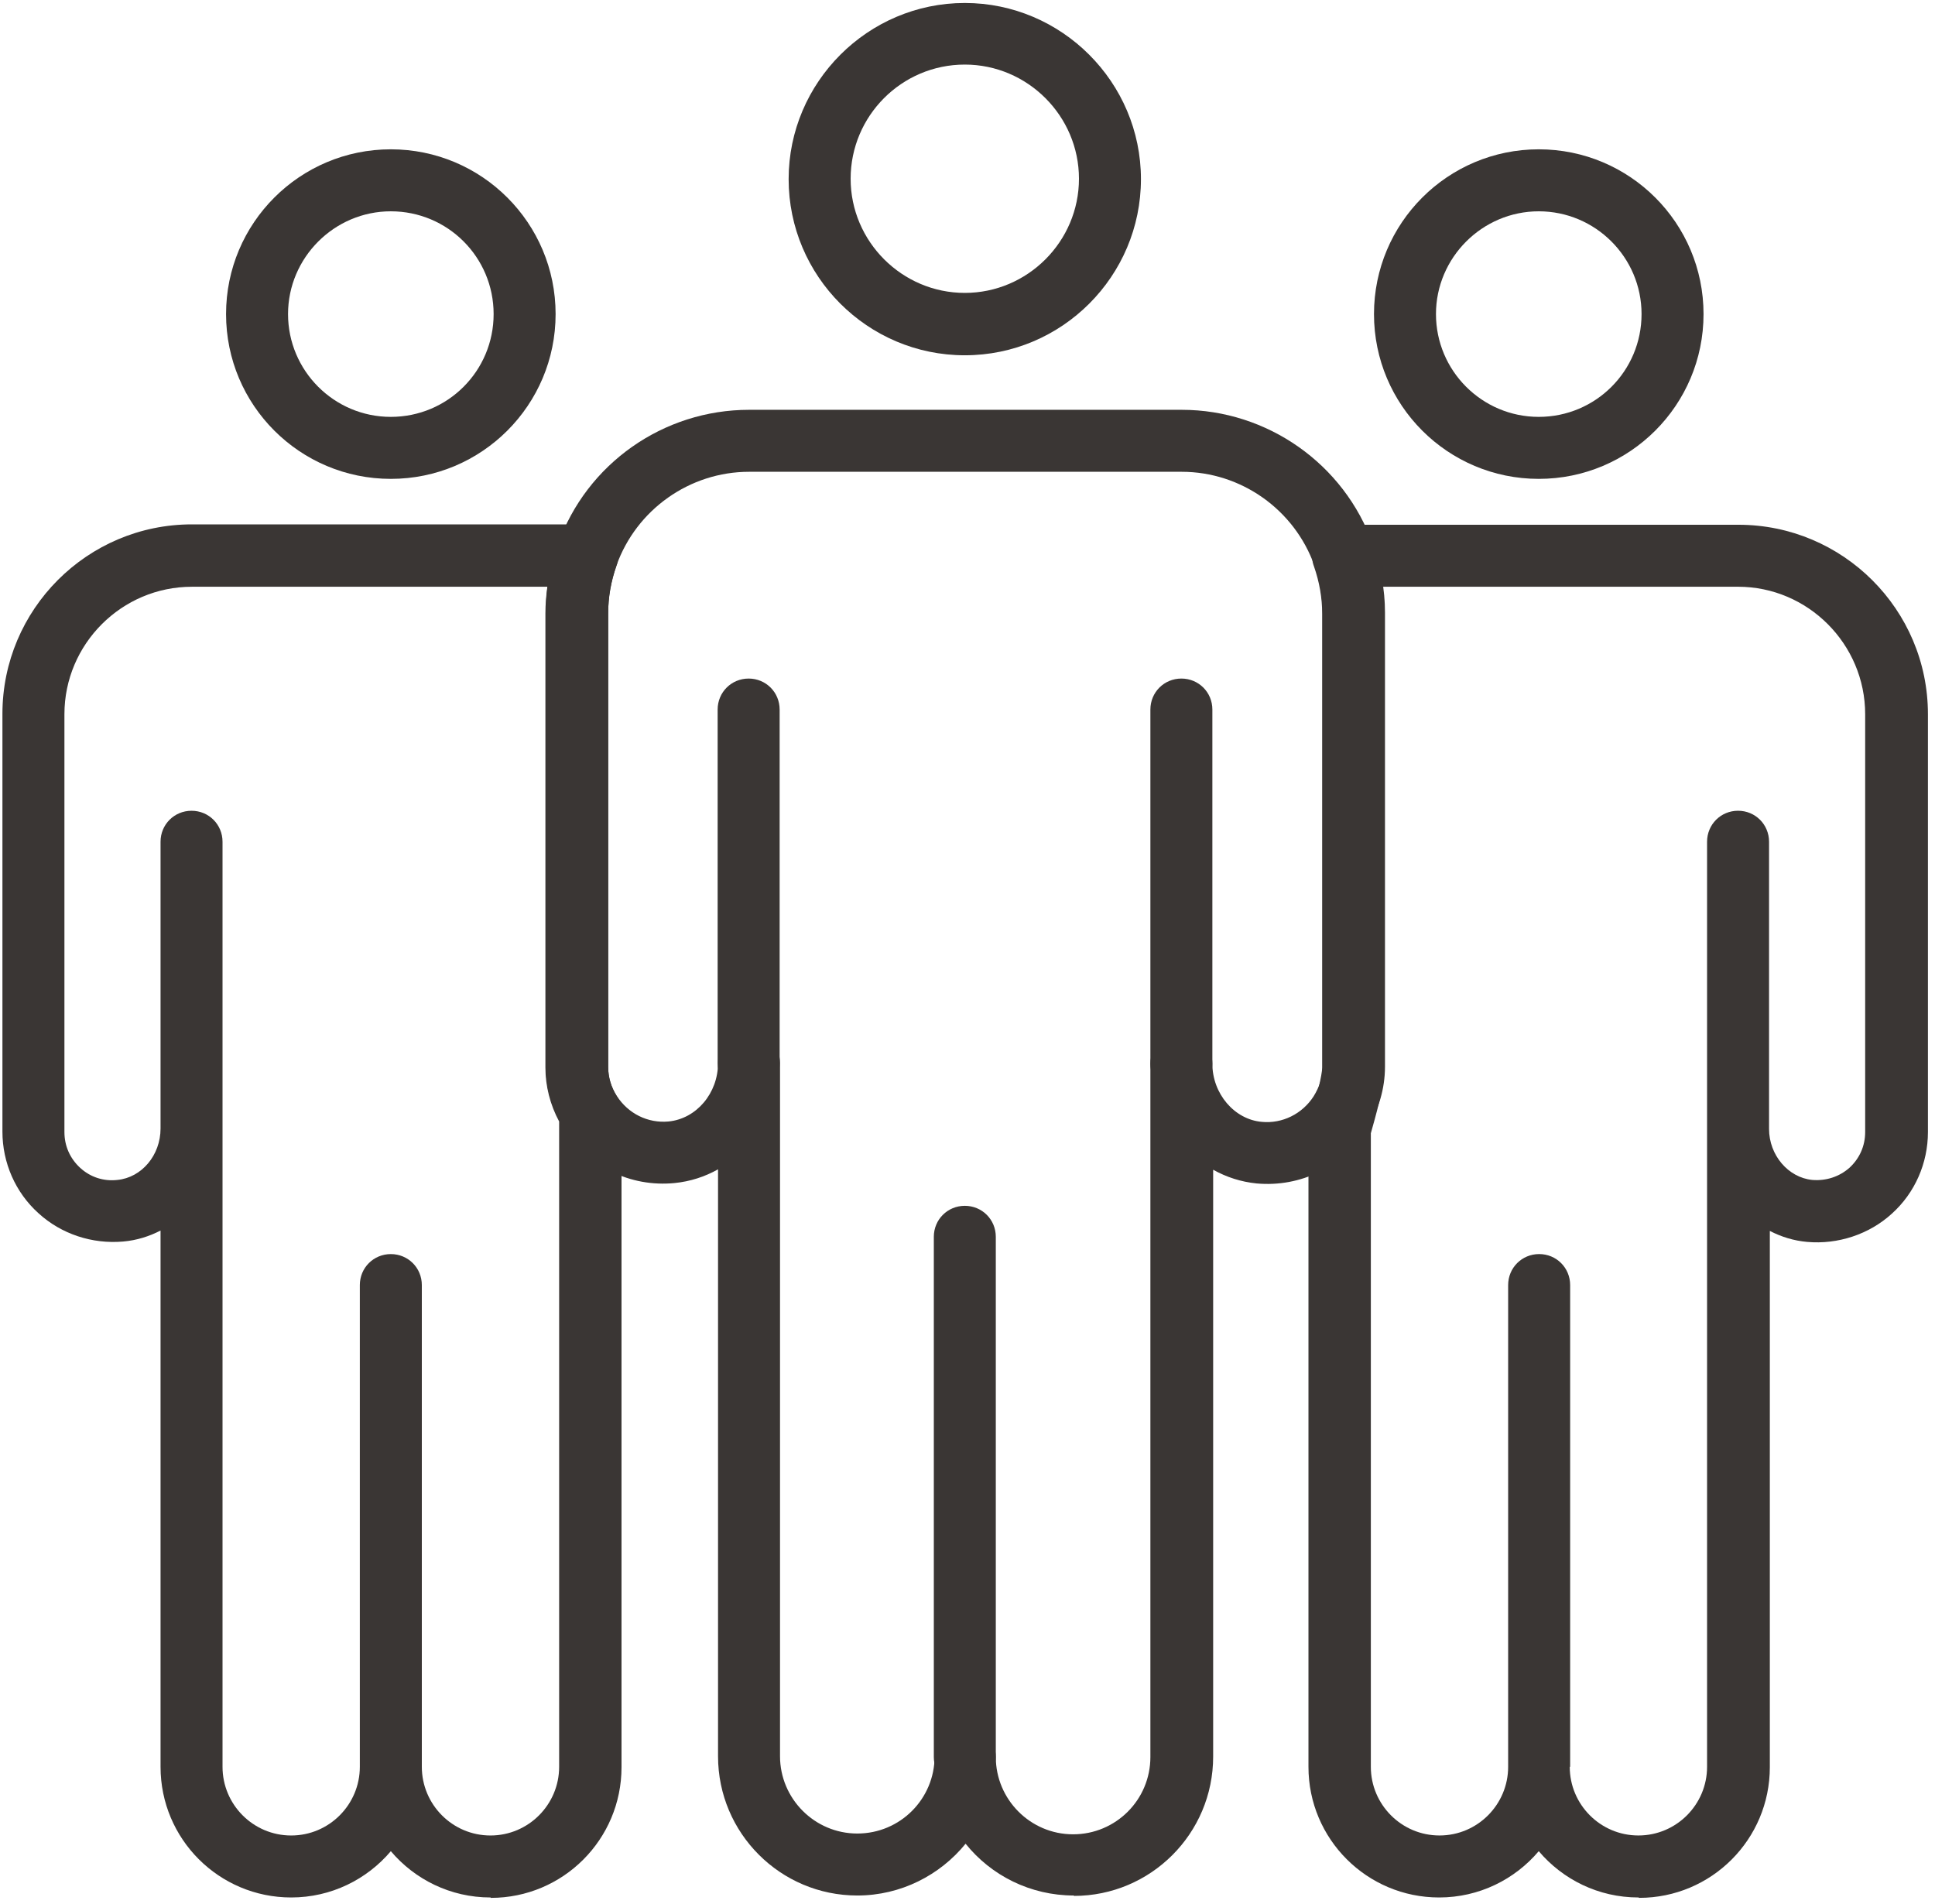
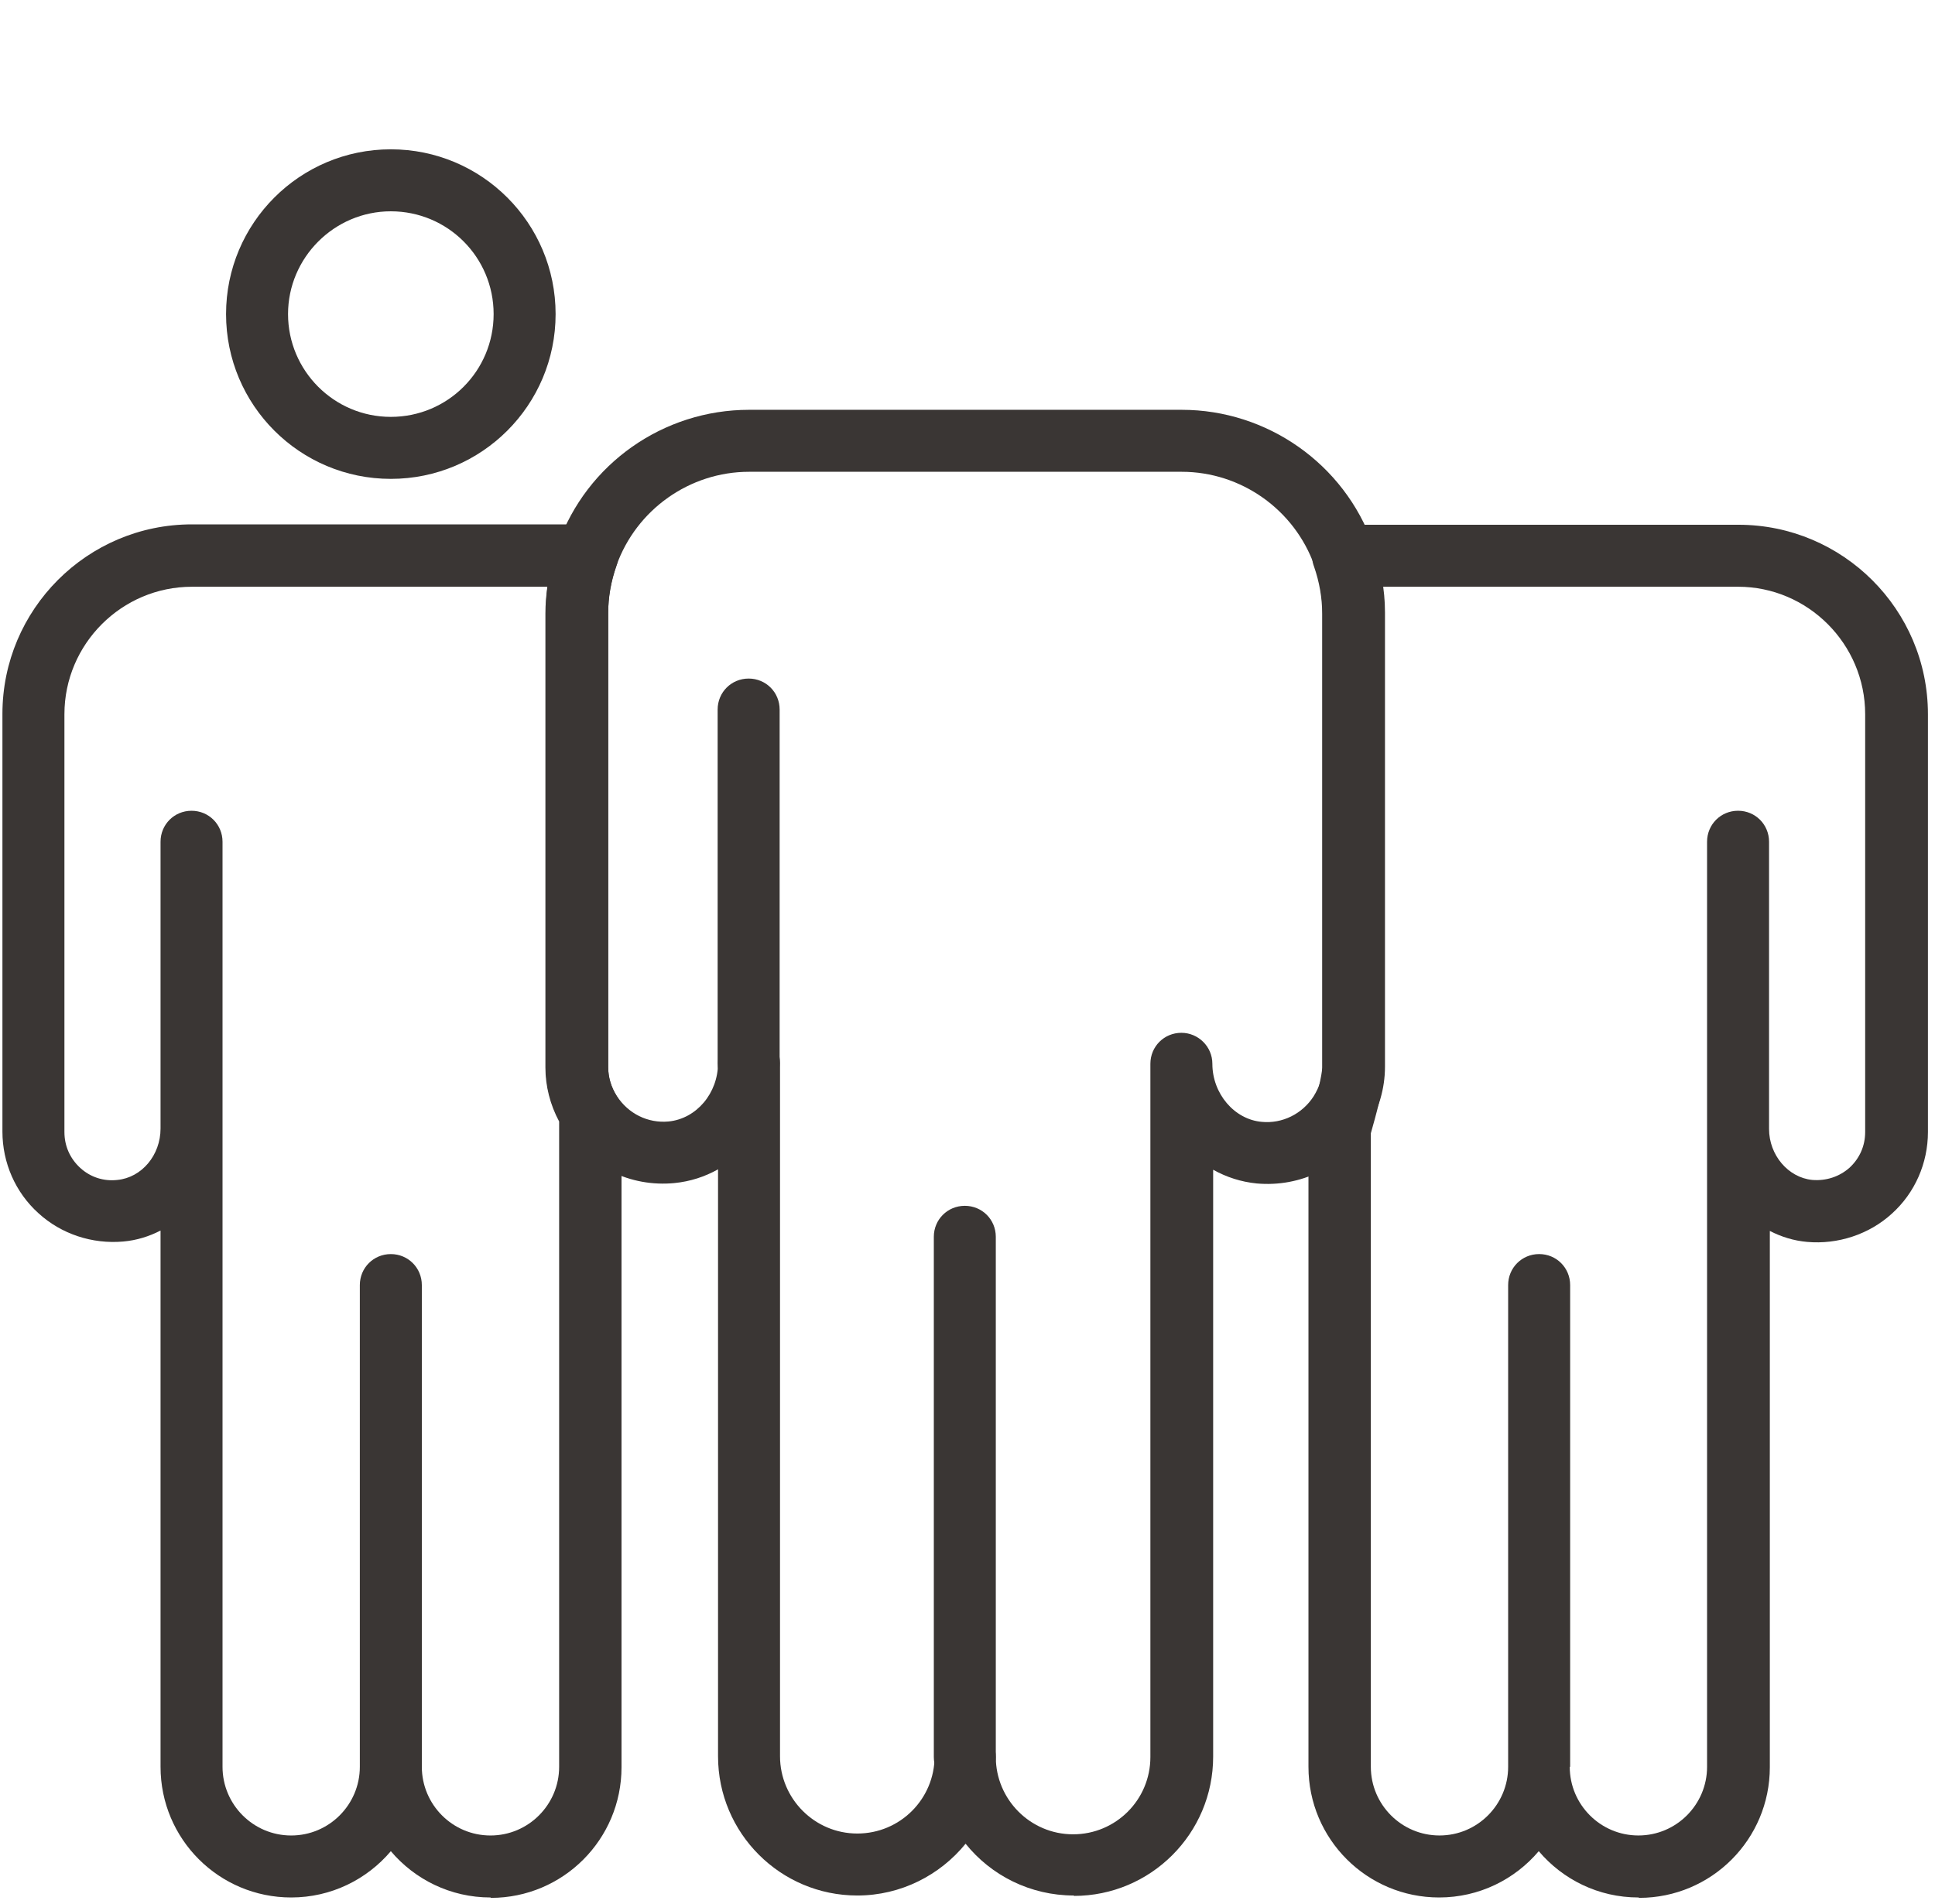
<svg xmlns="http://www.w3.org/2000/svg" width="126" height="124" viewBox="0 0 126 124" fill="none">
-   <path d="M62.824 4.205C58.711 4.205 55.39 7.552 55.39 11.639C55.39 15.727 58.736 19.073 62.824 19.073C66.911 19.073 70.258 15.727 70.258 11.639C70.258 7.552 66.911 4.205 62.824 4.205ZM62.824 23.135C56.488 23.135 51.353 17.975 51.353 11.665C51.353 5.355 56.514 0.194 62.824 0.194C69.134 0.194 74.294 5.355 74.294 11.665C74.294 17.975 69.159 23.135 62.824 23.135Z" fill="#3A3634" />
  <path d="M27.468 115.052C27.468 117.505 29.46 119.523 31.938 119.523C34.416 119.523 36.409 117.505 36.409 115.052V73.513C36.409 73.513 36.409 73.437 36.409 73.411C36.409 73.284 36.409 73.156 36.409 73.028C35.821 71.93 35.515 70.729 35.515 69.503V39.945C35.515 39.358 35.566 38.77 35.643 38.208H12.497C7.924 38.208 4.195 41.938 4.195 46.511V73.718C4.195 74.612 4.552 75.43 5.216 76.043C5.881 76.656 6.749 76.937 7.643 76.835C9.227 76.681 10.454 75.225 10.454 73.488V54.813C10.454 53.689 11.348 52.795 12.472 52.795C13.596 52.795 14.49 53.689 14.49 54.813V115.052C14.49 117.505 16.483 119.523 18.961 119.523C21.439 119.523 23.431 117.505 23.431 115.052V83.681C23.431 82.557 24.325 81.663 25.45 81.663C26.573 81.663 27.468 82.557 27.468 83.681V115.052ZM31.938 123.559C29.332 123.559 27.008 122.384 25.45 120.545C23.891 122.384 21.566 123.559 18.961 123.559C14.26 123.559 10.454 119.753 10.454 115.052V80.13C9.713 80.513 8.895 80.769 8.027 80.845C6.008 81.024 3.99 80.36 2.509 79.006C1.001 77.652 0.158 75.71 0.158 73.692V46.485C0.158 39.69 5.676 34.146 12.497 34.146H38.223C38.887 34.146 39.5 34.453 39.883 35.015C40.267 35.551 40.369 36.241 40.139 36.854C39.781 37.876 39.602 38.898 39.602 39.945V69.503C39.602 70.167 39.807 70.806 40.164 71.393C40.369 71.7 40.471 72.083 40.471 72.466V73.437C40.471 73.437 40.471 73.488 40.471 73.513V115.078C40.471 119.779 36.664 123.585 31.964 123.585" fill="#3A3634" />
  <path d="M25.449 13.76C21.771 13.76 18.756 16.774 18.756 20.453C18.756 24.132 21.745 27.146 25.449 27.146C29.154 27.146 32.143 24.157 32.143 20.453C32.143 16.749 29.154 13.76 25.449 13.76ZM25.449 31.183C19.523 31.183 14.72 26.38 14.72 20.453C14.72 14.526 19.523 9.723 25.449 9.723C31.376 9.723 36.179 14.526 36.179 20.453C36.179 26.38 31.376 31.183 25.449 31.183Z" fill="#3A3634" />
  <path d="M102.216 115.052C102.216 117.504 104.209 119.522 106.687 119.522C109.165 119.522 111.158 117.504 111.158 115.052V73.641C111.158 73.641 111.158 73.538 111.158 73.487V54.813C111.158 53.688 112.052 52.794 113.176 52.794C114.3 52.794 115.194 53.688 115.194 54.813V73.359C115.194 73.359 115.194 73.462 115.194 73.513C115.194 75.224 116.446 76.68 118.004 76.834C118.898 76.91 119.767 76.629 120.431 76.042C121.095 75.429 121.453 74.611 121.453 73.717V46.51C121.453 41.937 117.723 38.207 113.176 38.207H90.031C90.107 38.795 90.158 39.357 90.158 39.944V69.502C90.158 70.677 89.545 72.797 89.264 73.794V115.052C89.264 117.504 91.257 119.522 93.735 119.522C96.213 119.522 98.205 117.504 98.205 115.052V83.68C98.205 82.556 99.1 81.662 100.224 81.662C101.348 81.662 102.242 82.556 102.242 83.68V115.052H102.216ZM106.687 123.559C104.081 123.559 101.756 122.384 100.198 120.544C98.64 122.384 96.315 123.559 93.709 123.559C89.009 123.559 85.202 119.752 85.202 115.052V73.487C85.202 73.283 85.228 73.079 85.304 72.9C85.739 71.52 86.096 69.936 86.096 69.528V39.97C86.096 38.948 85.918 37.901 85.56 36.879C85.33 36.266 85.432 35.576 85.815 35.039C86.198 34.503 86.812 34.171 87.476 34.171H113.201C119.997 34.171 125.54 39.689 125.54 46.51V73.717C125.54 75.735 124.697 77.677 123.19 79.031C121.708 80.385 119.665 81.049 117.672 80.87C116.803 80.794 115.986 80.538 115.245 80.155V115.077C115.245 119.778 111.439 123.584 106.738 123.584" fill="#3A3634" />
  <path d="M62.825 112.395C63.949 112.395 64.843 113.289 64.843 114.413C64.843 117.172 67.091 119.446 69.876 119.446C72.66 119.446 74.909 117.198 74.909 114.413V69.272C74.909 68.148 75.803 67.254 76.927 67.254C78.025 67.254 78.945 68.148 78.945 69.272C78.945 71.214 80.376 72.9 82.164 73.053C83.492 73.181 84.795 72.542 85.536 71.392C85.919 70.779 86.124 70.141 86.124 69.477V39.919C86.124 38.871 85.945 37.85 85.587 36.828C84.284 33.175 80.81 30.722 76.952 30.722H48.774C44.917 30.722 41.442 33.175 40.139 36.828C39.782 37.85 39.603 38.871 39.603 39.919V69.477C39.603 70.141 39.782 70.779 40.165 71.367C40.906 72.516 42.183 73.155 43.537 73.028C45.351 72.849 46.756 71.188 46.756 69.221C46.756 68.097 47.65 67.203 48.774 67.203C49.898 67.203 50.792 68.097 50.792 69.221V114.362C50.792 117.121 53.041 119.395 55.825 119.395C58.61 119.395 60.858 117.147 60.858 114.362C60.858 113.238 61.752 112.344 62.876 112.344M69.927 123.431C67.091 123.431 64.537 122.128 62.876 120.059C61.215 122.103 58.661 123.431 55.825 123.431C50.818 123.431 46.756 119.369 46.756 114.362V76.144C45.887 76.63 44.942 76.936 43.92 77.038C41.034 77.319 38.3 75.965 36.742 73.513C35.95 72.287 35.541 70.882 35.541 69.451V39.893C35.541 38.386 35.797 36.904 36.333 35.448C38.198 30.186 43.205 26.686 48.774 26.686H76.952C82.521 26.686 87.529 30.211 89.394 35.448C89.904 36.904 90.185 38.386 90.185 39.893V69.451C90.185 70.882 89.777 72.287 88.985 73.538C87.426 75.991 84.693 77.319 81.832 77.064C80.81 76.962 79.865 76.655 78.996 76.17V114.388C78.996 119.395 74.934 123.457 69.927 123.457" fill="#3A3634" />
-   <path d="M100.198 13.76C96.52 13.76 93.505 16.774 93.505 20.453C93.505 24.132 96.494 27.146 100.198 27.146C103.903 27.146 106.892 24.157 106.892 20.453C106.892 16.749 103.877 13.76 100.198 13.76ZM100.198 31.183C94.272 31.183 89.469 26.38 89.469 20.453C89.469 14.526 94.272 9.723 100.198 9.723C106.125 9.723 110.928 14.526 110.928 20.453C110.928 26.38 106.125 31.183 100.198 31.183Z" fill="#3A3634" />
  <path d="M62.825 116.432C61.701 116.432 60.807 115.537 60.807 114.413V80.538C60.807 79.414 61.701 78.52 62.825 78.52C63.949 78.52 64.843 79.414 64.843 80.538V114.413C64.843 115.537 63.949 116.432 62.825 116.432Z" fill="#3A3634" />
  <path d="M48.749 71.265C47.625 71.265 46.73 70.371 46.73 69.247V46.204C46.73 45.08 47.625 44.186 48.749 44.186C49.873 44.186 50.767 45.08 50.767 46.204V69.247C50.767 70.371 49.873 71.265 48.749 71.265Z" fill="#3A3634" />
-   <path d="M76.927 71.291C75.803 71.291 74.909 70.397 74.909 69.273V46.204C74.909 45.08 75.803 44.186 76.927 44.186C78.051 44.186 78.945 45.08 78.945 46.204V69.273C78.945 70.397 78.051 71.291 76.927 71.291Z" fill="#3A3634" />
</svg>